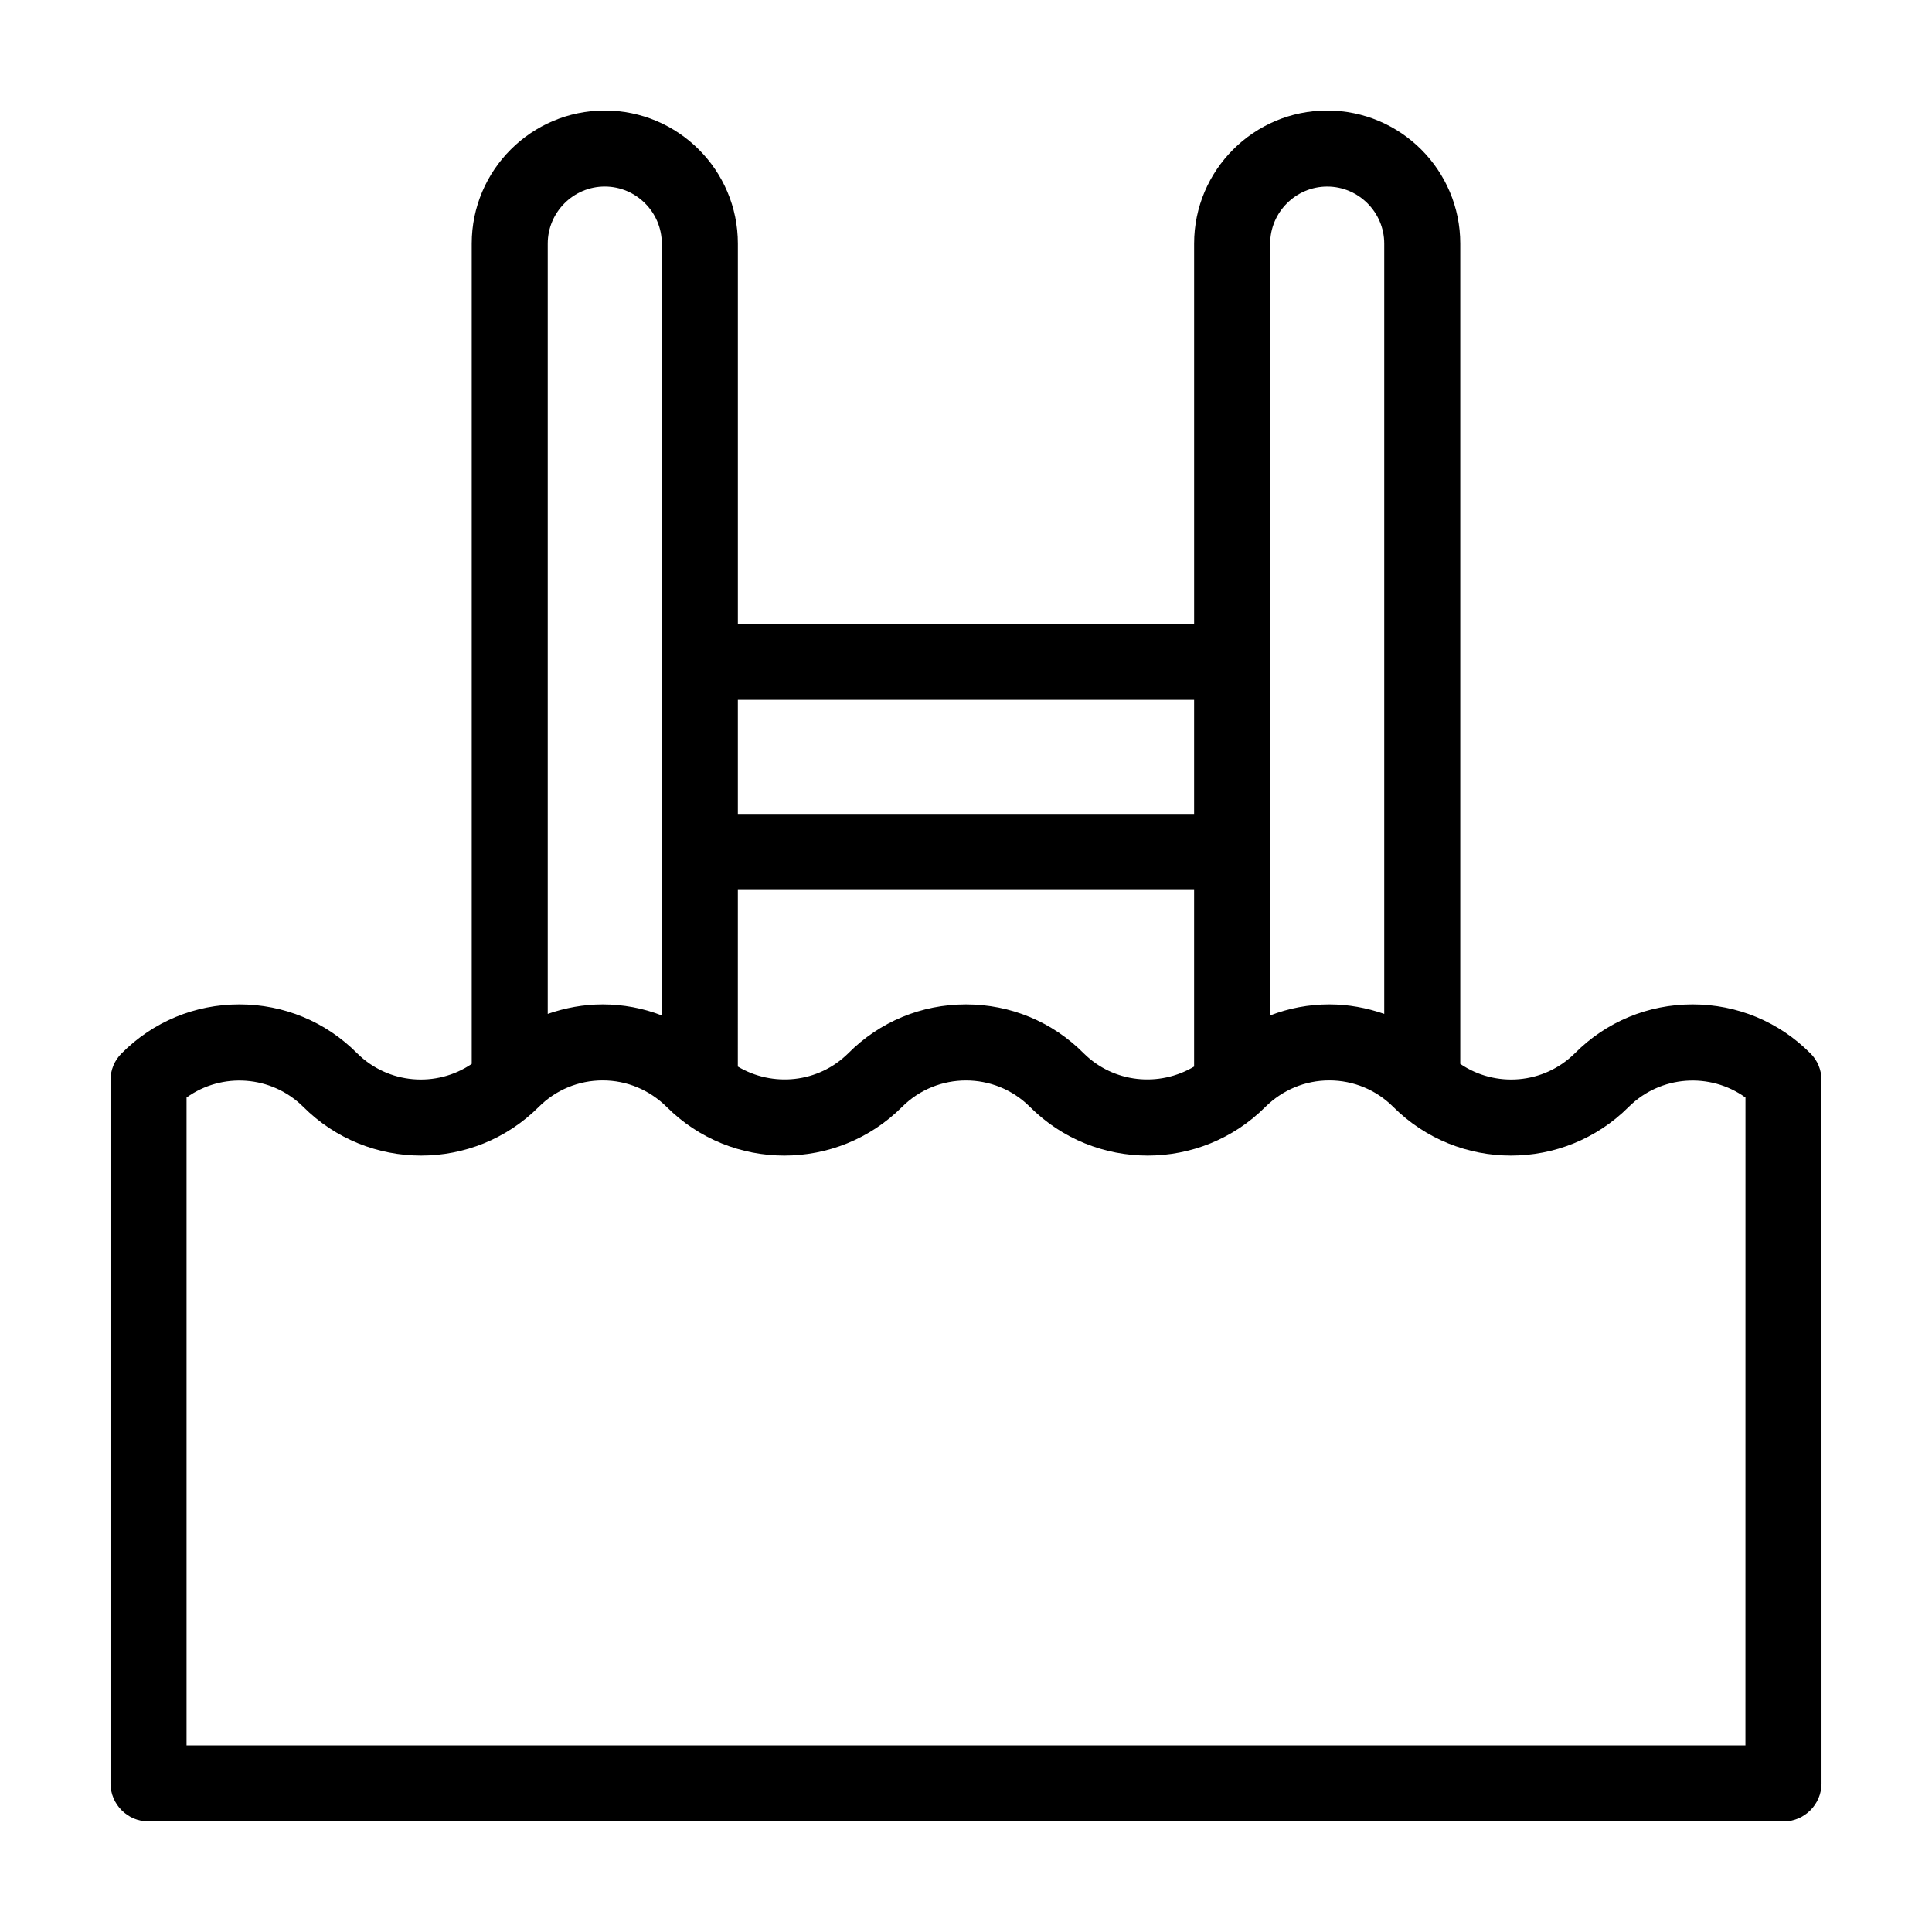
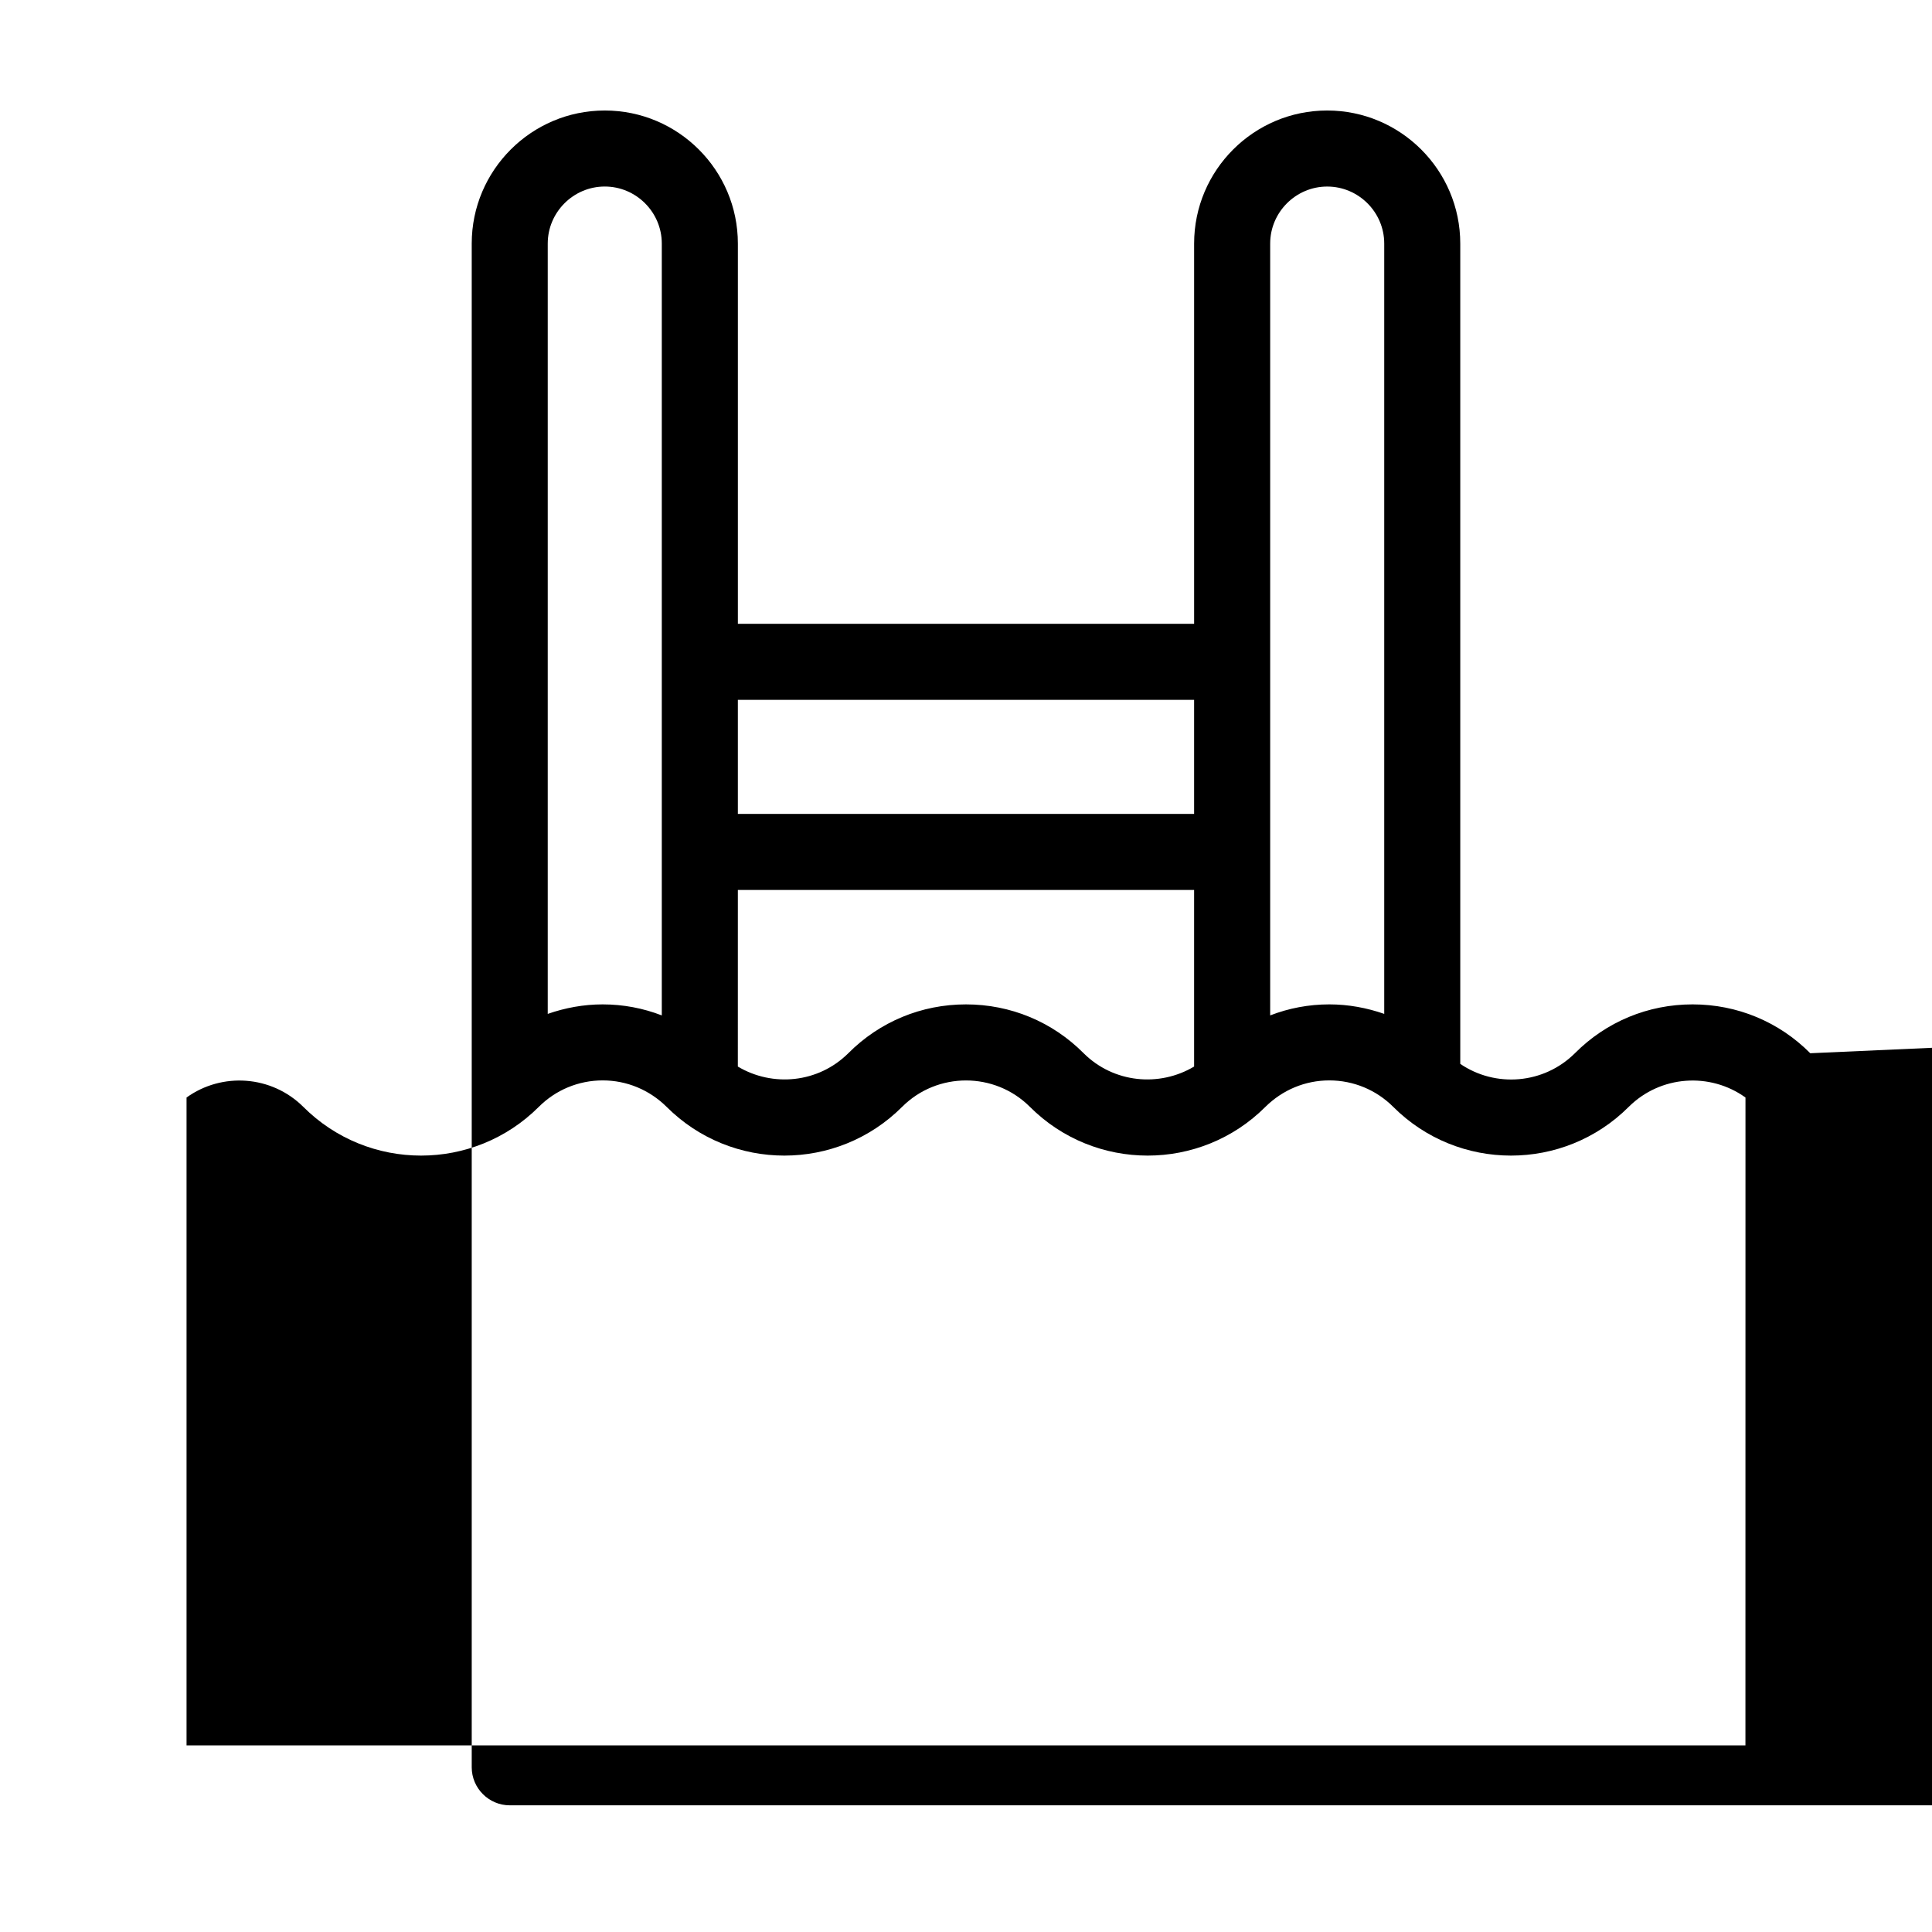
<svg xmlns="http://www.w3.org/2000/svg" fill="#000000" width="800px" height="800px" version="1.1" viewBox="144 144 512 512">
-   <path d="m623.74 423.12c-8.312-8.363-19.398-12.949-31.188-12.949-11.789 0-22.871 4.586-31.188 12.949-8.262 8.211-21.059 9.168-30.379 2.82v-217.39c0-19.445-15.82-35.266-35.266-35.266-19.445 0-35.266 15.82-35.266 35.266v100.76h-120.91v-100.76c0-19.445-15.82-35.266-35.266-35.266-19.445 0-35.266 15.82-35.266 35.266v217.39c-9.32 6.348-22.117 5.391-30.379-2.82-8.312-8.363-19.398-12.949-31.188-12.949-11.789 0-22.871 4.586-31.188 12.949-1.914 1.863-2.973 4.434-2.973 7.102v186.41c0 5.543 4.535 10.078 10.078 10.078h433.28c5.543 0 10.078-4.535 10.078-10.078l-0.008-186.41c0-2.668-1.055-5.238-2.969-7.102zm-143.13-214.57c0-8.312 6.801-15.113 15.113-15.113s15.113 6.801 15.113 15.113v204.14c-4.637-1.613-9.523-2.519-14.559-2.519-5.441 0-10.73 1.008-15.668 2.922zm-141.07 120.91h120.91v30.23h-120.91zm0 50.383h120.91v46.805c-9.219 5.492-21.312 4.383-29.27-3.527-8.312-8.363-19.398-12.949-31.188-12.949s-22.871 4.586-31.188 12.949c-7.961 7.91-20.051 9.02-29.27 3.527zm-50.383-171.3c0-8.312 6.801-15.113 15.113-15.113s15.113 6.801 15.113 15.113v204.55c-4.938-1.914-10.227-2.922-15.668-2.922-5.039 0-9.926 0.906-14.559 2.519zm317.4 398.01h-413.12v-171.7c9.371-6.75 22.52-5.894 30.934 2.469 17.23 17.23 45.191 17.23 62.422 0 4.484-4.484 10.531-7.004 16.93-7.004 6.398 0 12.395 2.519 16.93 7.004 17.23 17.23 45.191 17.23 62.422 0 9.32-9.32 24.535-9.32 33.855 0 17.23 17.23 45.191 17.23 62.422 0 4.535-4.484 10.531-7.004 16.93-7.004s12.445 2.519 16.93 7.004c17.23 17.23 45.191 17.23 62.422 0 8.414-8.363 21.562-9.219 30.934-2.469z" />
+   <path d="m623.74 423.12c-8.312-8.363-19.398-12.949-31.188-12.949-11.789 0-22.871 4.586-31.188 12.949-8.262 8.211-21.059 9.168-30.379 2.82v-217.39c0-19.445-15.82-35.266-35.266-35.266-19.445 0-35.266 15.82-35.266 35.266v100.76h-120.91v-100.76c0-19.445-15.82-35.266-35.266-35.266-19.445 0-35.266 15.82-35.266 35.266v217.39v186.41c0 5.543 4.535 10.078 10.078 10.078h433.28c5.543 0 10.078-4.535 10.078-10.078l-0.008-186.41c0-2.668-1.055-5.238-2.969-7.102zm-143.13-214.57c0-8.312 6.801-15.113 15.113-15.113s15.113 6.801 15.113 15.113v204.14c-4.637-1.613-9.523-2.519-14.559-2.519-5.441 0-10.73 1.008-15.668 2.922zm-141.07 120.91h120.91v30.23h-120.91zm0 50.383h120.91v46.805c-9.219 5.492-21.312 4.383-29.27-3.527-8.312-8.363-19.398-12.949-31.188-12.949s-22.871 4.586-31.188 12.949c-7.961 7.91-20.051 9.02-29.27 3.527zm-50.383-171.3c0-8.312 6.801-15.113 15.113-15.113s15.113 6.801 15.113 15.113v204.55c-4.938-1.914-10.227-2.922-15.668-2.922-5.039 0-9.926 0.906-14.559 2.519zm317.4 398.01h-413.12v-171.7c9.371-6.75 22.52-5.894 30.934 2.469 17.23 17.23 45.191 17.23 62.422 0 4.484-4.484 10.531-7.004 16.93-7.004 6.398 0 12.395 2.519 16.93 7.004 17.23 17.23 45.191 17.23 62.422 0 9.32-9.32 24.535-9.32 33.855 0 17.23 17.23 45.191 17.23 62.422 0 4.535-4.484 10.531-7.004 16.93-7.004s12.445 2.519 16.93 7.004c17.23 17.23 45.191 17.23 62.422 0 8.414-8.363 21.562-9.219 30.934-2.469z" />
</svg>